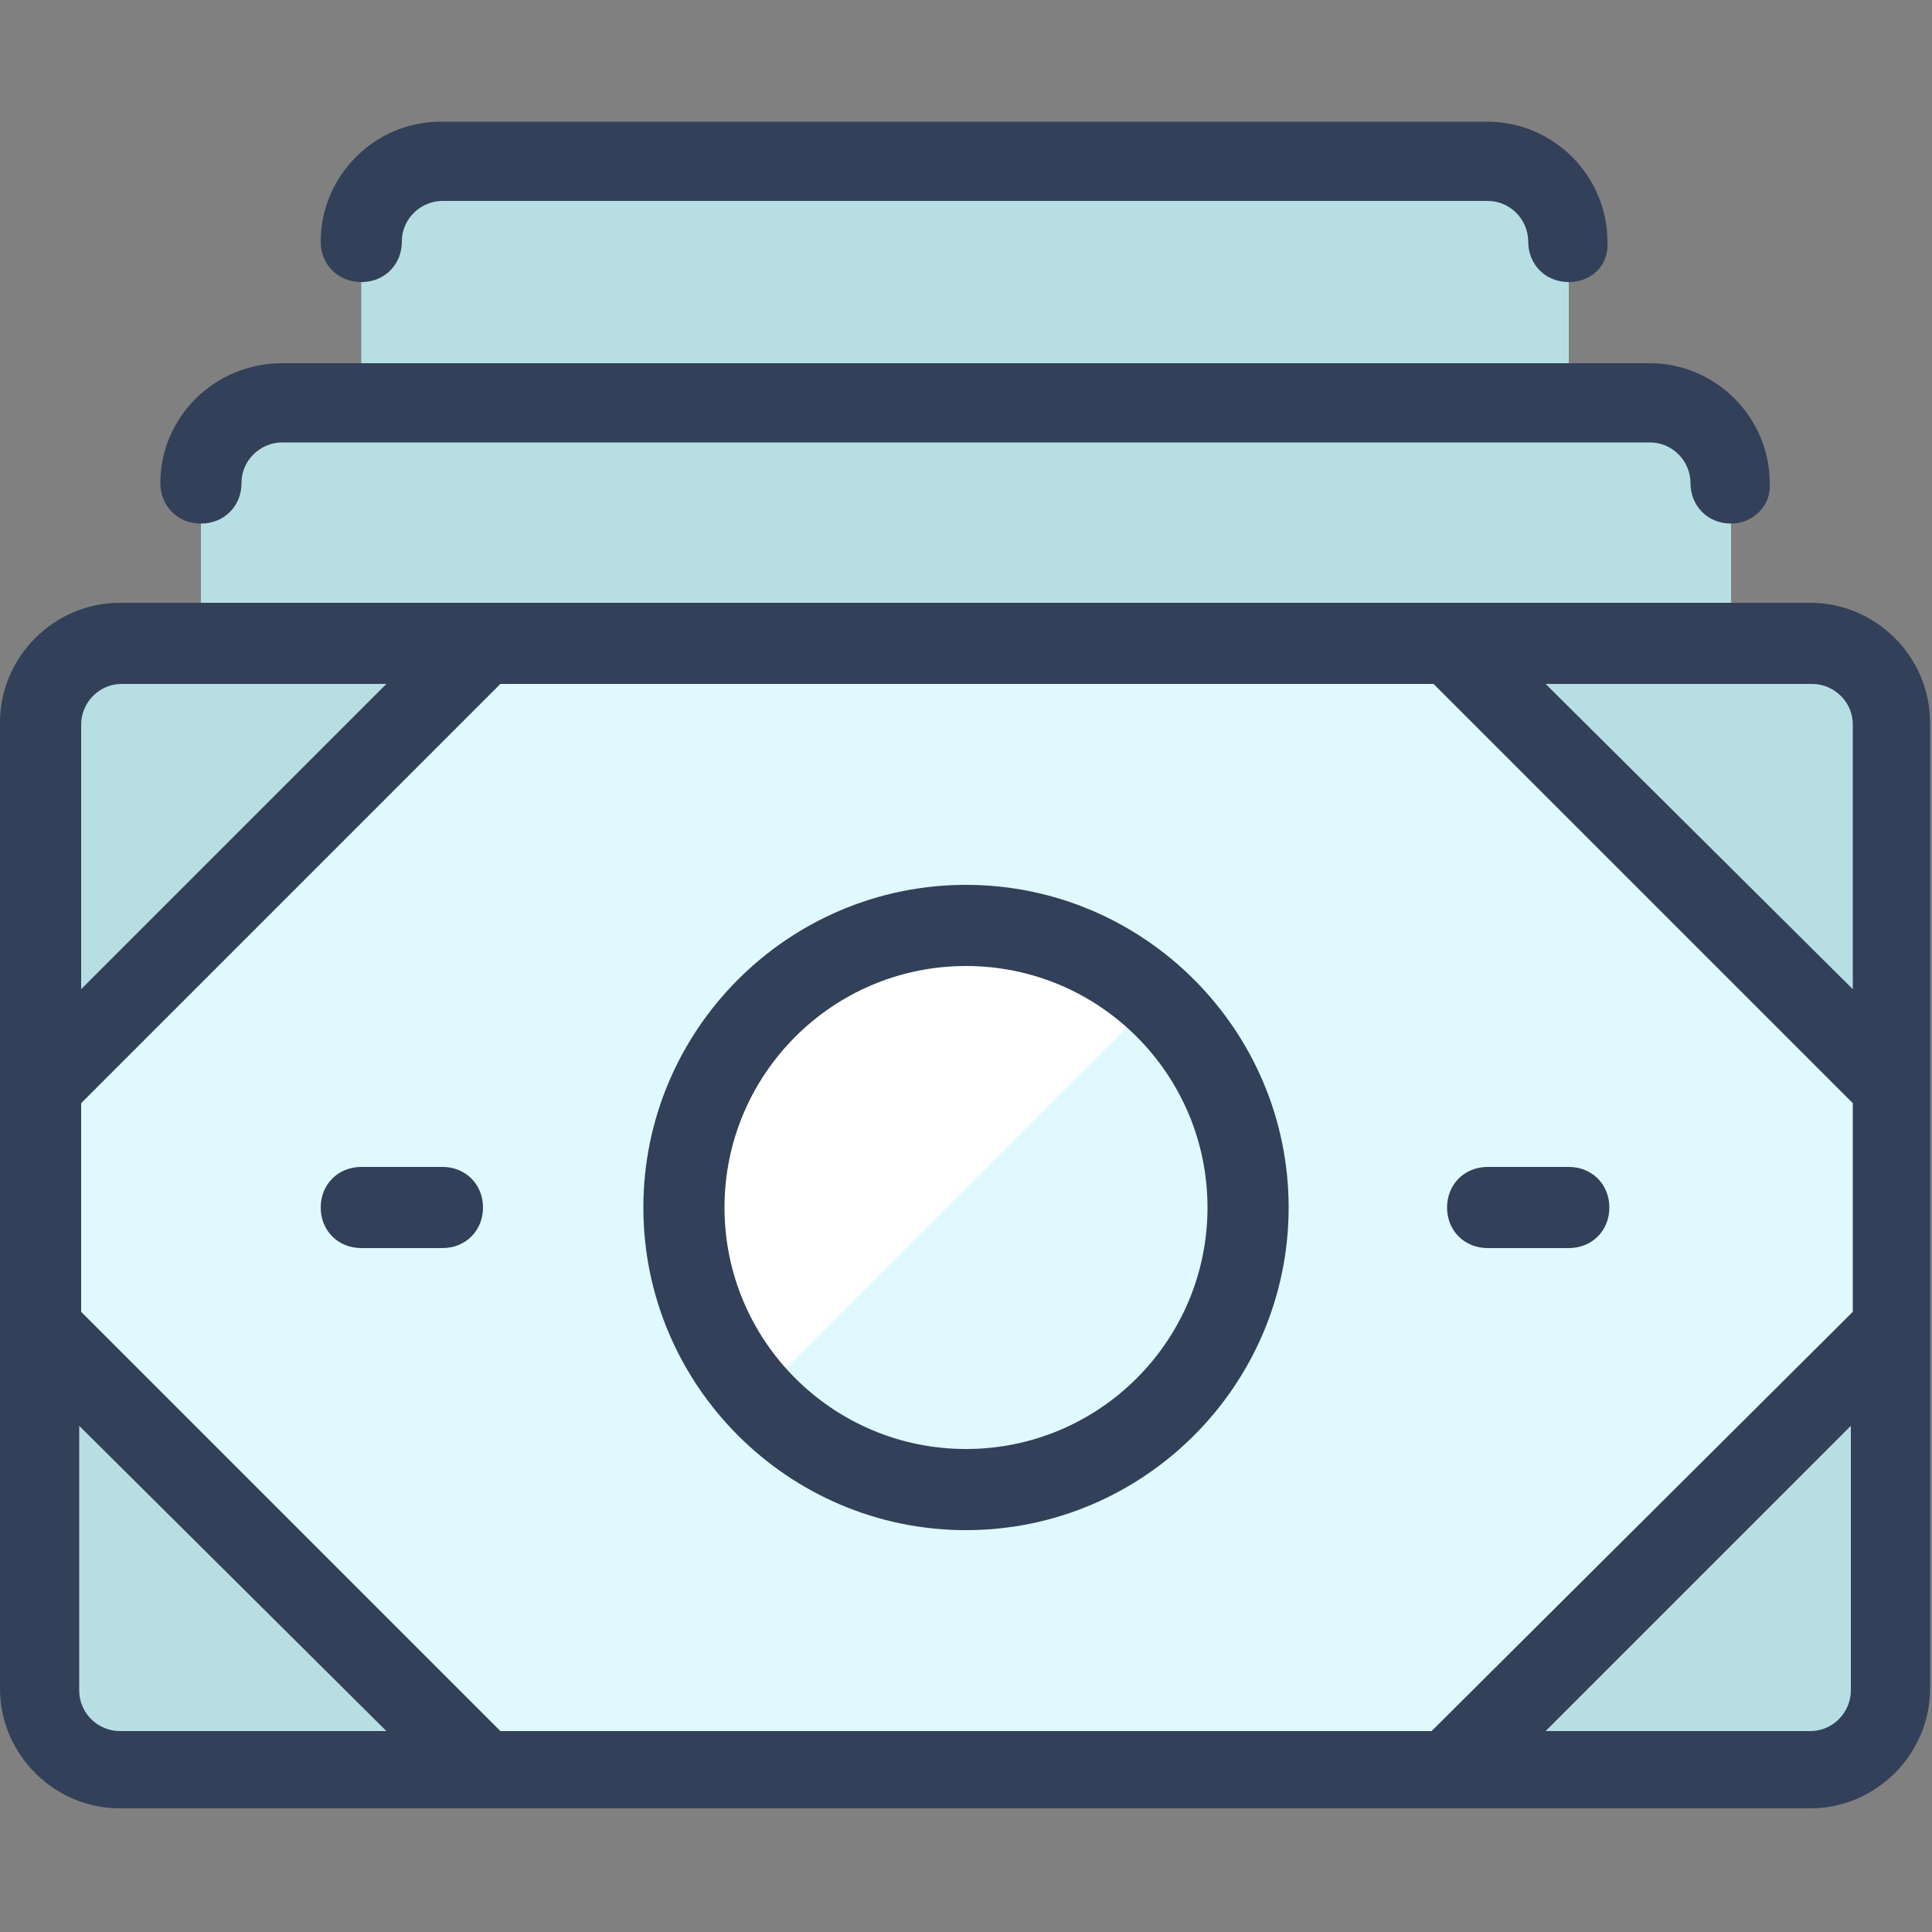
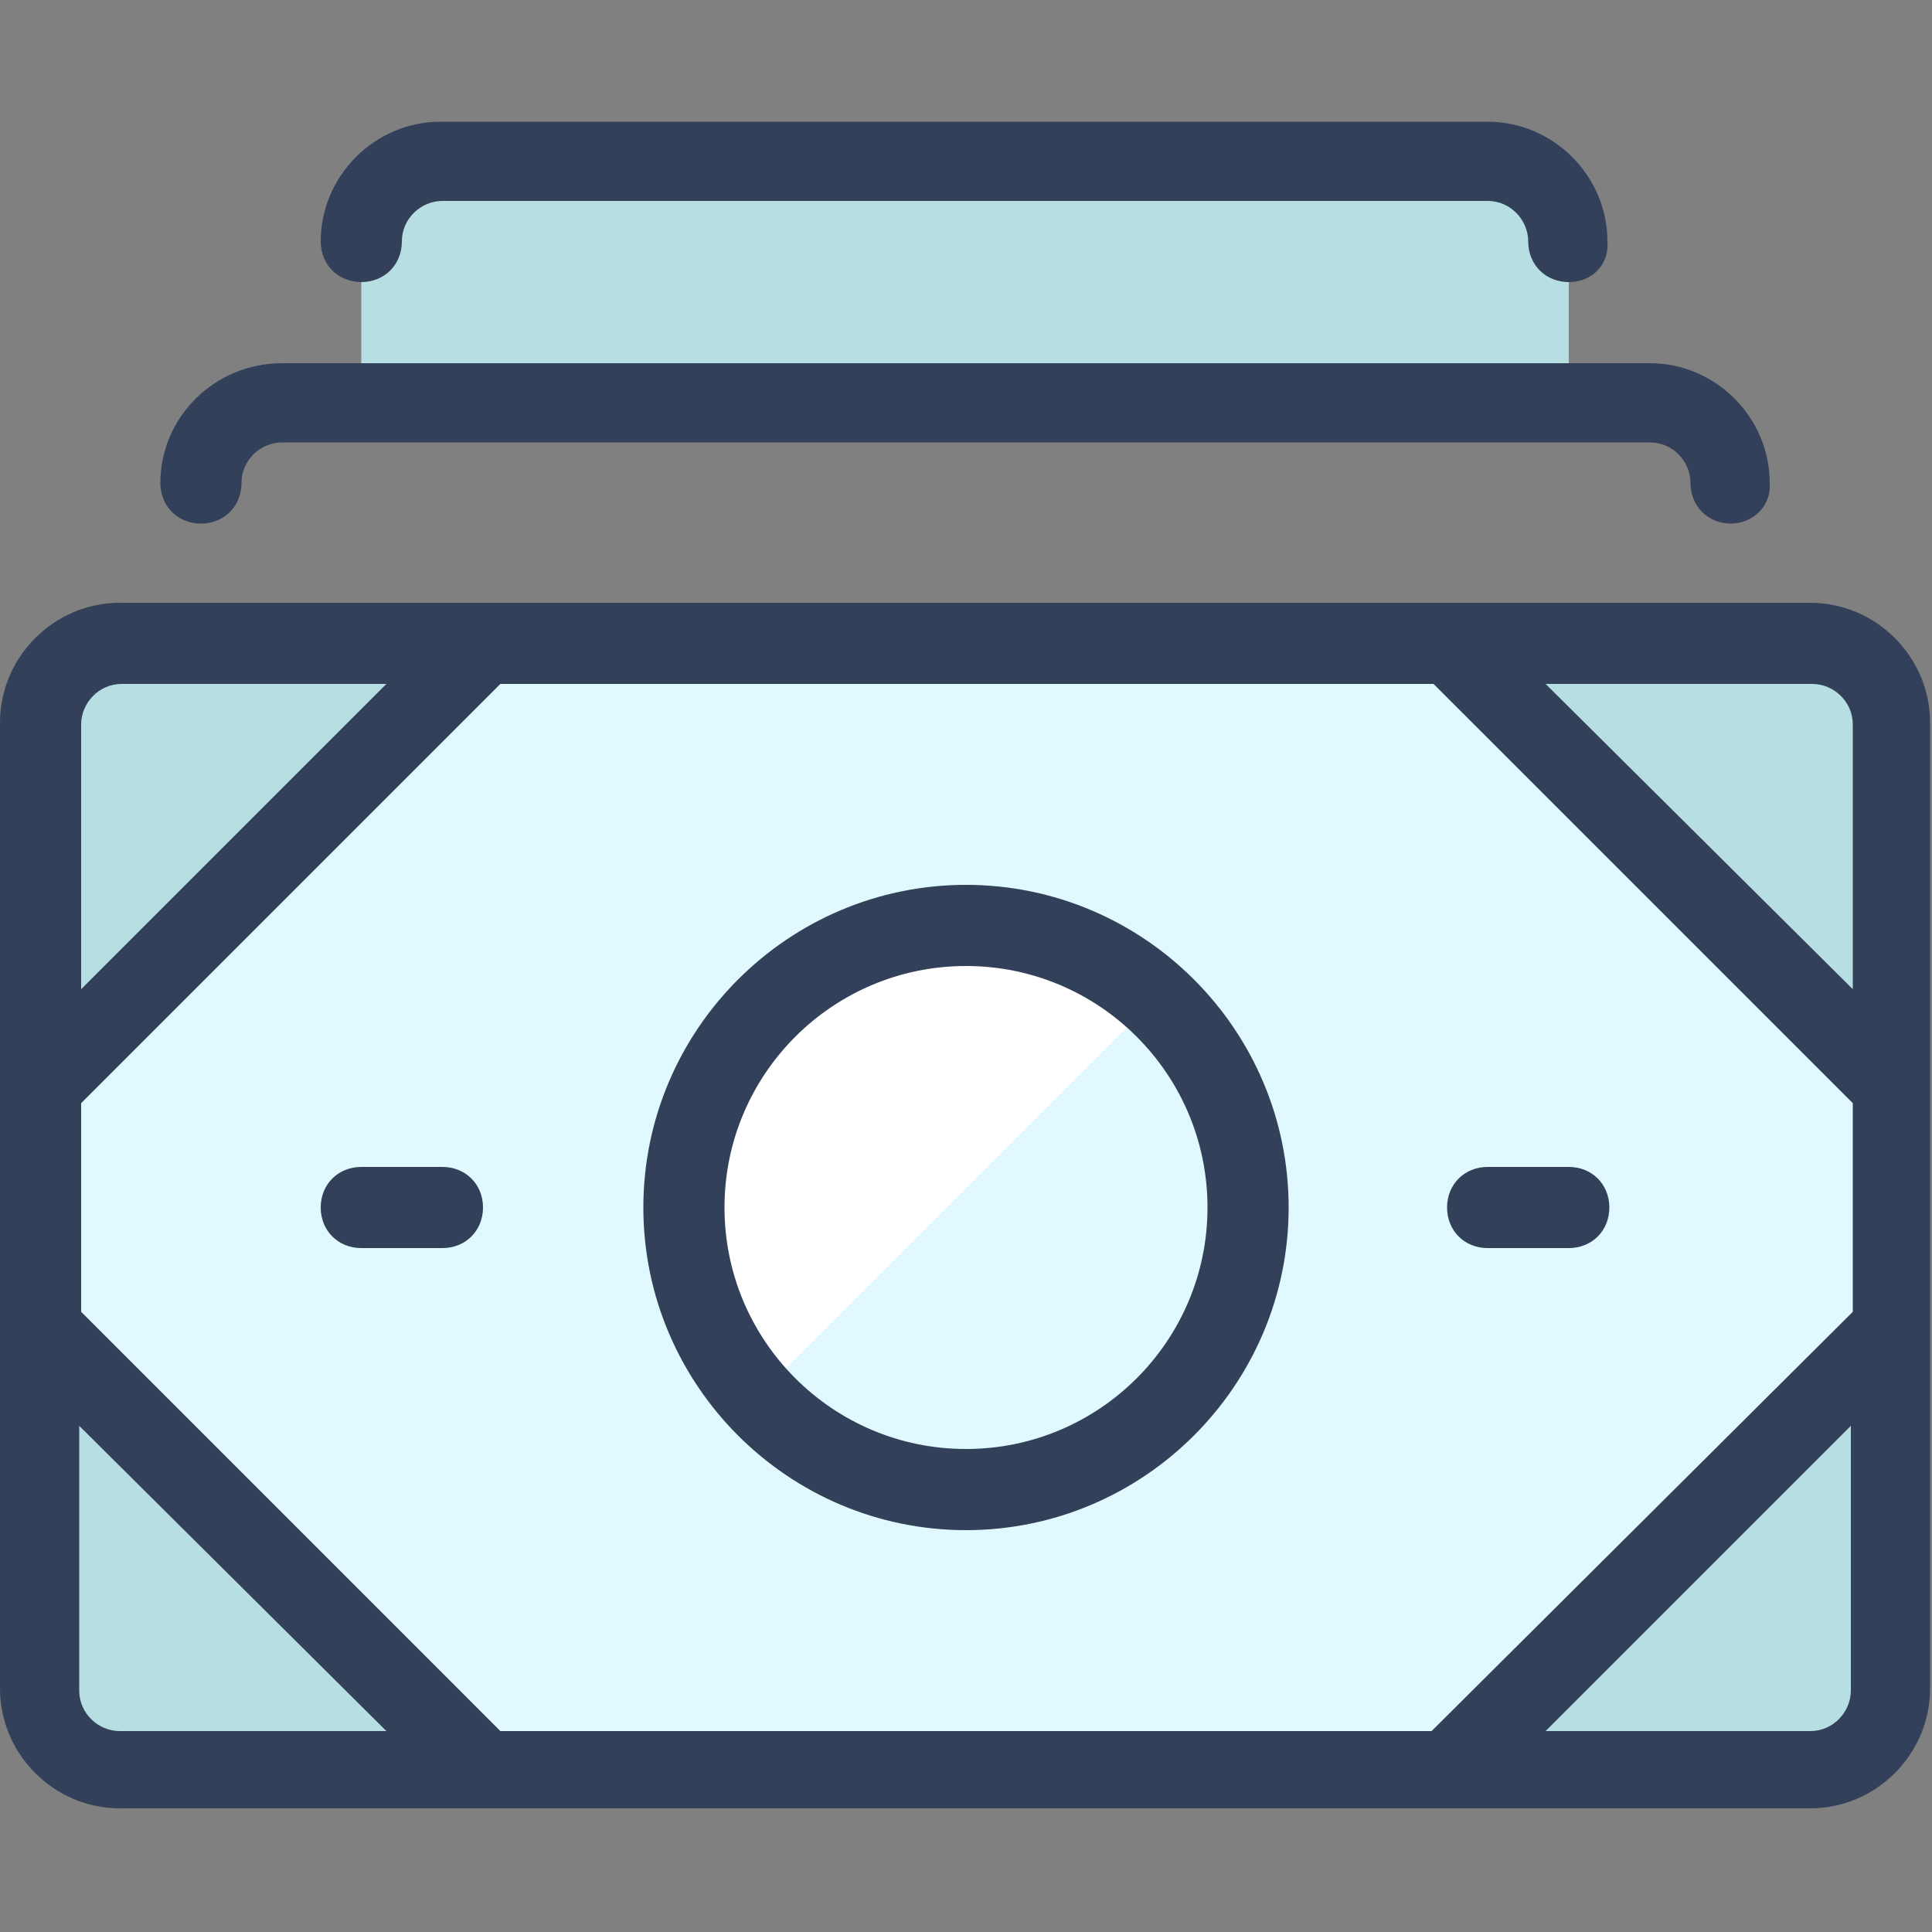
<svg xmlns="http://www.w3.org/2000/svg" width="125" height="125" viewBox="0 0 125 125" fill="none">
  <rect x="0" y="0" width="125" height="125" fill="#808080" stroke="none" />
  <path d="M2.625 46.875C2.625 44 5 41.625 7.875 41.625H117.25C120.125 41.625 122.5 44 122.5 46.875V109.375C122.5 112.25 120.125 114.625 117.25 114.625H7.75C4.875 114.625 2.5 112.25 2.5 109.375V46.875H2.625Z" fill="#DFF9FF" />
  <path d="M7.75 41.625C4.875 41.625 2.5 44 2.5 46.875V109.375C2.5 112.25 4.875 114.625 7.75 114.625H24.625L97.5 41.75H7.75V41.625Z" fill="#DFF9FF" />
  <path d="M101.5 15.625C101.5 12.75 99.125 10.375 96.25 10.375H28.625C25.75 10.375 23.375 12.75 23.375 15.625V26H101.5V15.625Z" fill="#B7DFE3" />
  <path d="M101.5 18.25C100 18.25 98.875 17.125 98.875 15.625C98.875 14.25 97.75 13 96.25 13H28.625C27.25 13 26 14.125 26 15.625C26 17.125 24.875 18.25 23.375 18.25C21.875 18.25 20.75 17.125 20.75 15.625C20.75 11.375 24.25 7.875 28.5 7.875H96.25C100.5 7.875 104 11.375 104 15.625C104.125 17.125 103 18.25 101.5 18.25Z" fill="#334059" />
-   <path d="M13 41.625V31.25C13 28.375 15.375 26 18.25 26H106.75C109.625 26 112 28.375 112 31.25V41.625H13Z" fill="#B7DFE3" />
  <path d="M112 33.875C110.5 33.875 109.375 32.75 109.375 31.25C109.375 29.875 108.25 28.625 106.75 28.625H18.25C16.875 28.625 15.625 29.75 15.625 31.25C15.625 32.75 14.5 33.875 13 33.875C11.5 33.875 10.375 32.75 10.375 31.25C10.375 27 13.875 23.5 18.25 23.5H106.75C111 23.5 114.5 27 114.5 31.25C114.625 32.75 113.375 33.875 112 33.875Z" fill="#334059" />
  <path d="M31.25 41.625L2.625 70.25V46.875C2.625 44 5 41.625 7.875 41.625H31.25Z" fill="#B7DFE3" />
  <path d="M122.375 46.875V70.25L93.75 41.625H117.25C120.125 41.625 122.375 44 122.375 46.875Z" fill="#B7DFE3" />
  <path d="M31.25 114.625H7.75C4.875 114.625 2.5 112.25 2.5 109.375V86L31.25 114.625Z" fill="#B7DFE3" />
  <path d="M122.375 86V109.5C122.375 112.375 120 114.75 117.125 114.75H93.75L122.375 86Z" fill="#B7DFE3" />
  <path d="M7.75 39C3.5 39 0 42.5 0 46.75V109.25C0 113.5 3.5 117 7.75 117H117.125C121.375 117 124.875 113.5 124.875 109.25V46.75C124.875 42.5 121.375 39 117.125 39H7.75ZM32.375 112L5.25 84.875V71.375L32.375 44.25H92.75L119.875 71.375V84.875L92.625 112H32.375ZM117.25 44.25C118.625 44.25 119.875 45.375 119.875 46.875V64L100 44.25H117.25ZM5.25 46.875C5.25 45.5 6.375 44.25 7.875 44.25H25L5.25 64V46.875ZM7.75 112C6.375 112 5.125 110.875 5.125 109.375V92.25L25 112H7.75ZM119.75 109.375C119.75 110.75 118.625 112 117.125 112H100L119.75 92.25V109.375Z" fill="#334059" />
  <path d="M62.5 96.375C72.625 96.375 80.75 88.25 80.75 78.125C80.75 68 72.625 59.875 62.5 59.875C52.375 59.875 44.25 68 44.25 78.125C44.25 88.25 52.375 96.375 62.5 96.375Z" fill="#DFF9FF" />
  <path d="M62.5 59.875C52.375 59.875 44.25 68 44.25 78.125C44.25 82.625 45.875 87 49 90.375L74.75 64.625C71.375 61.5 67 59.875 62.5 59.875Z" fill="white" />
  <path d="M62.5 99C51 99 41.625 89.625 41.625 78.125C41.625 66.625 51 57.25 62.5 57.25C74 57.25 83.375 66.625 83.375 78.125C83.375 89.625 74 99 62.5 99ZM62.5 62.5C53.875 62.5 46.875 69.5 46.875 78.125C46.875 86.75 53.875 93.75 62.5 93.75C71.125 93.75 78.125 86.75 78.125 78.125C78.125 69.5 71.125 62.5 62.5 62.5Z" fill="#334059" />
  <path d="M28.625 80.75H23.375C21.875 80.75 20.75 79.625 20.75 78.125C20.75 76.625 21.875 75.5 23.375 75.5H28.625C30.125 75.5 31.25 76.625 31.25 78.125C31.25 79.625 30.125 80.75 28.625 80.75Z" fill="#334059" />
  <path d="M101.5 80.75H96.25C94.75 80.75 93.625 79.625 93.625 78.125C93.625 76.625 94.75 75.5 96.25 75.5H101.5C103 75.5 104.125 76.625 104.125 78.125C104.125 79.625 103 80.75 101.5 80.75Z" fill="#334059" />
</svg>